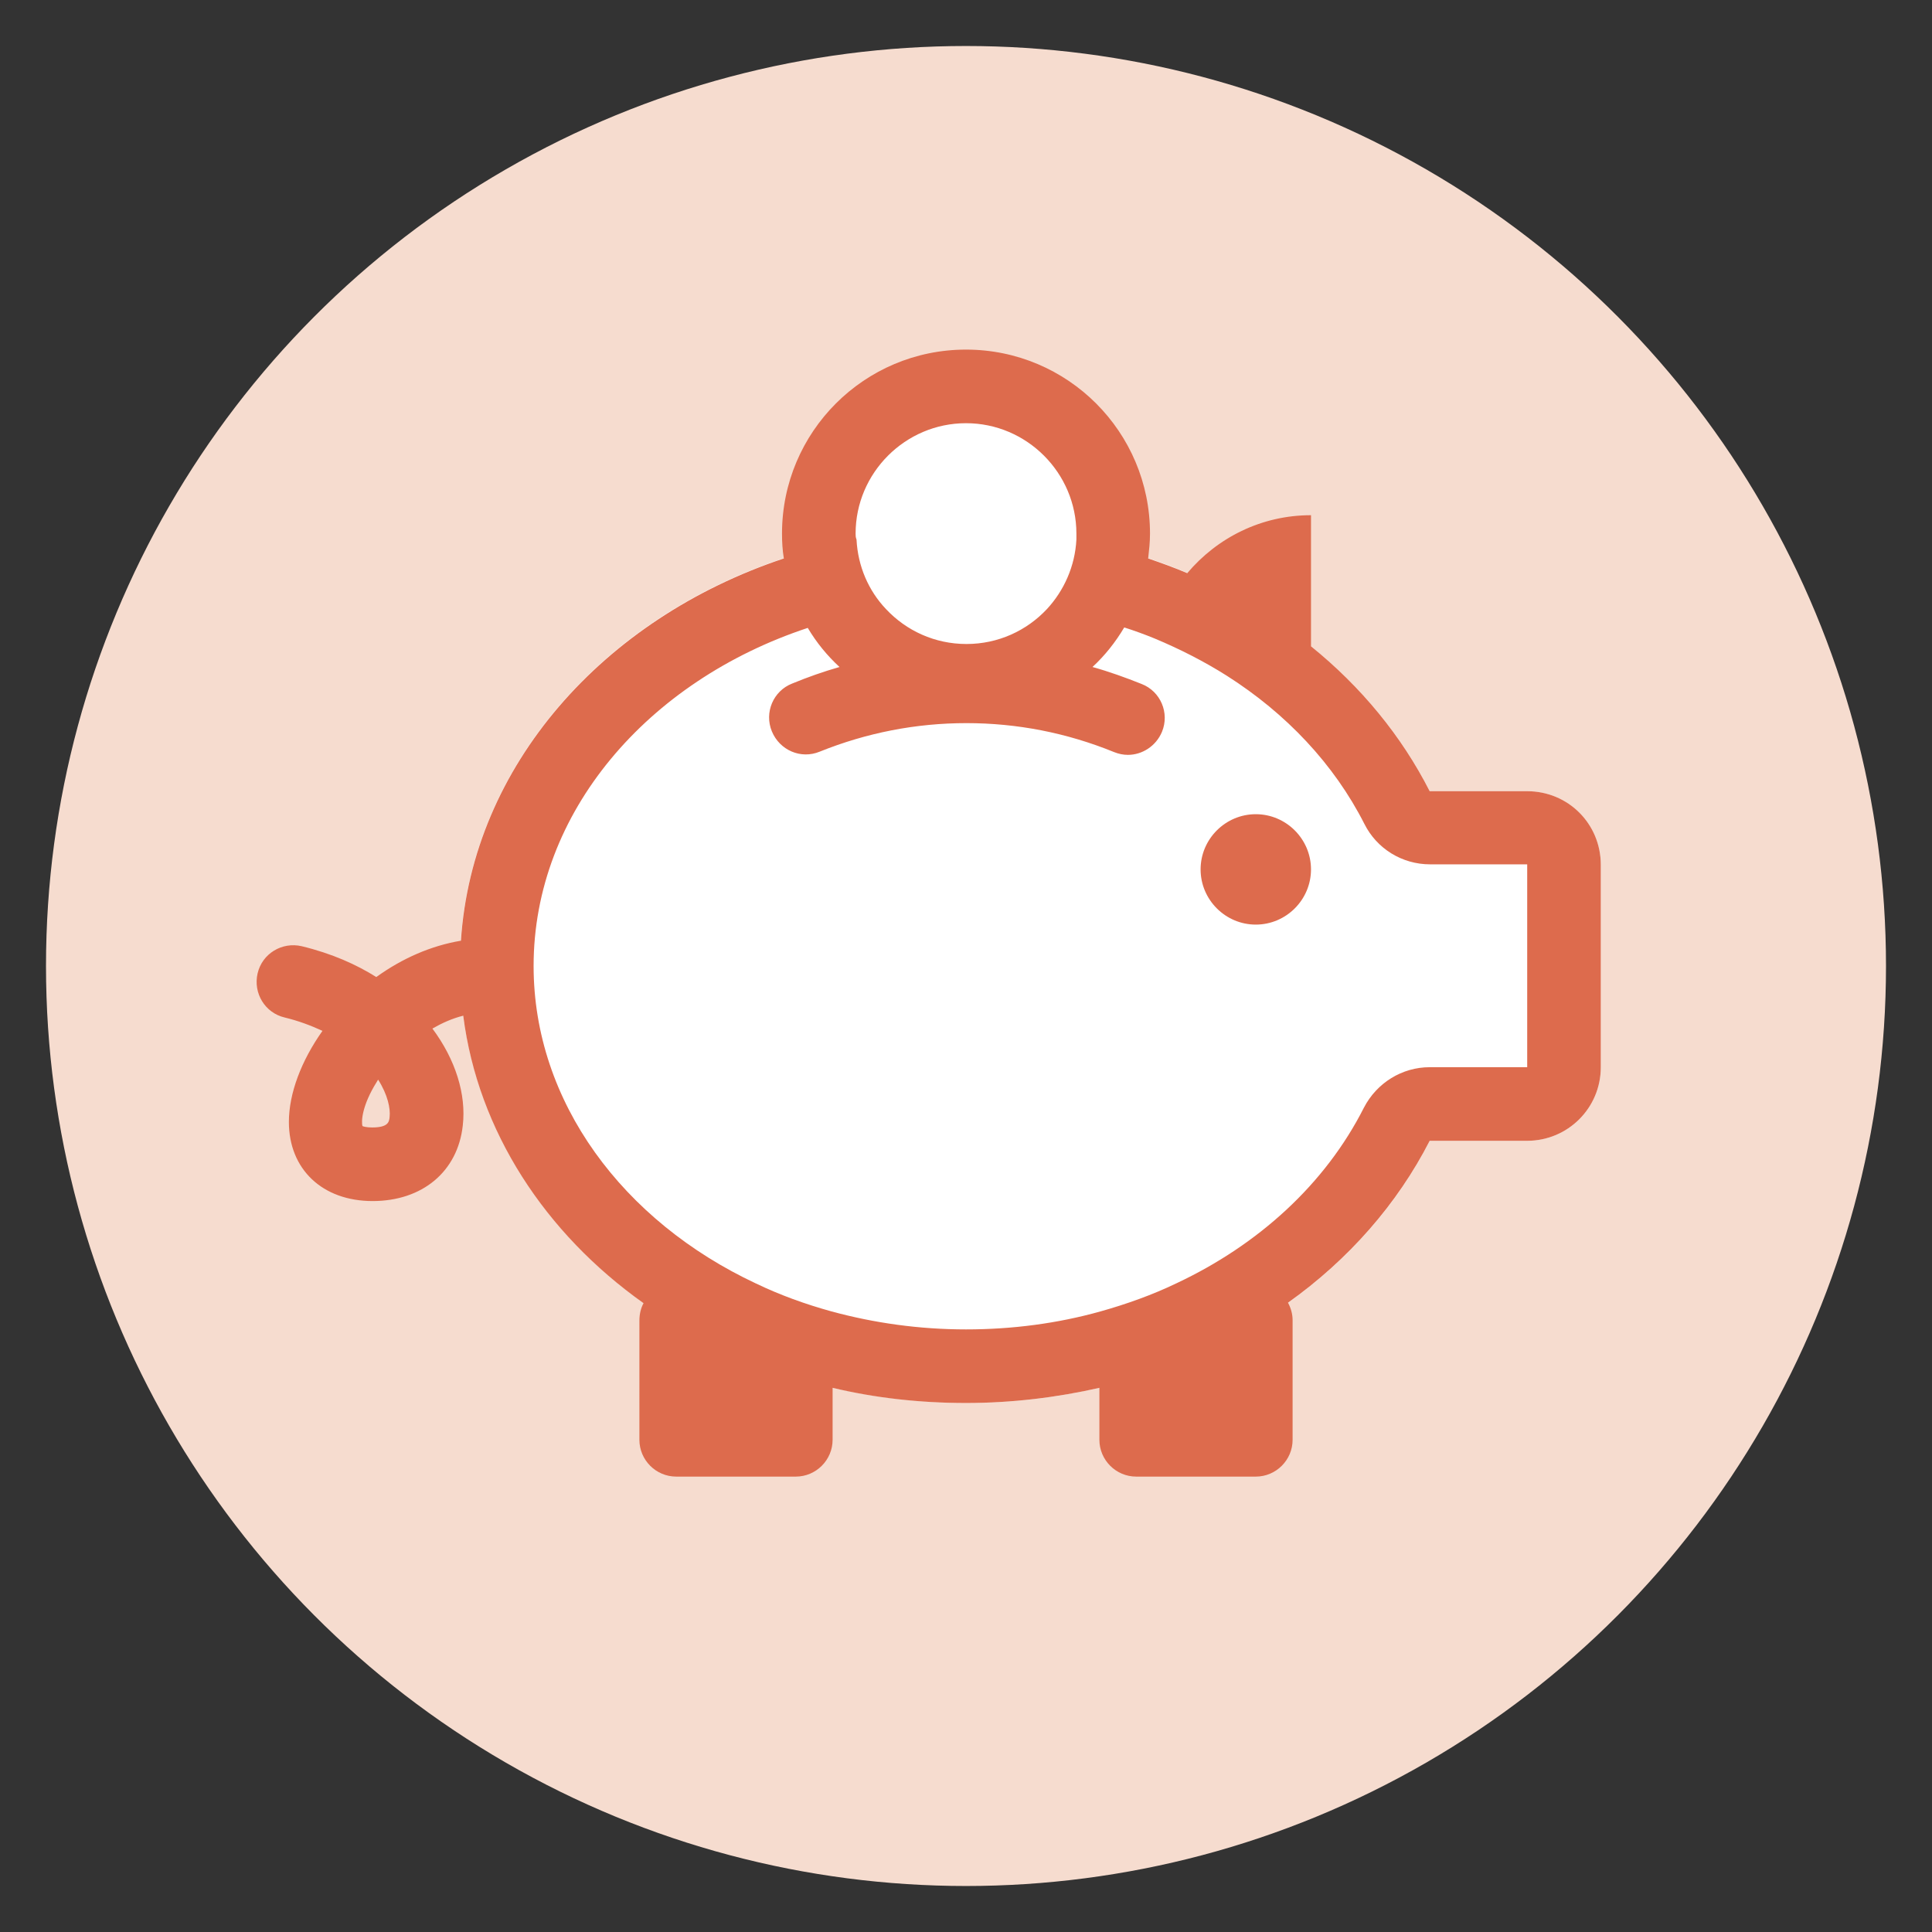
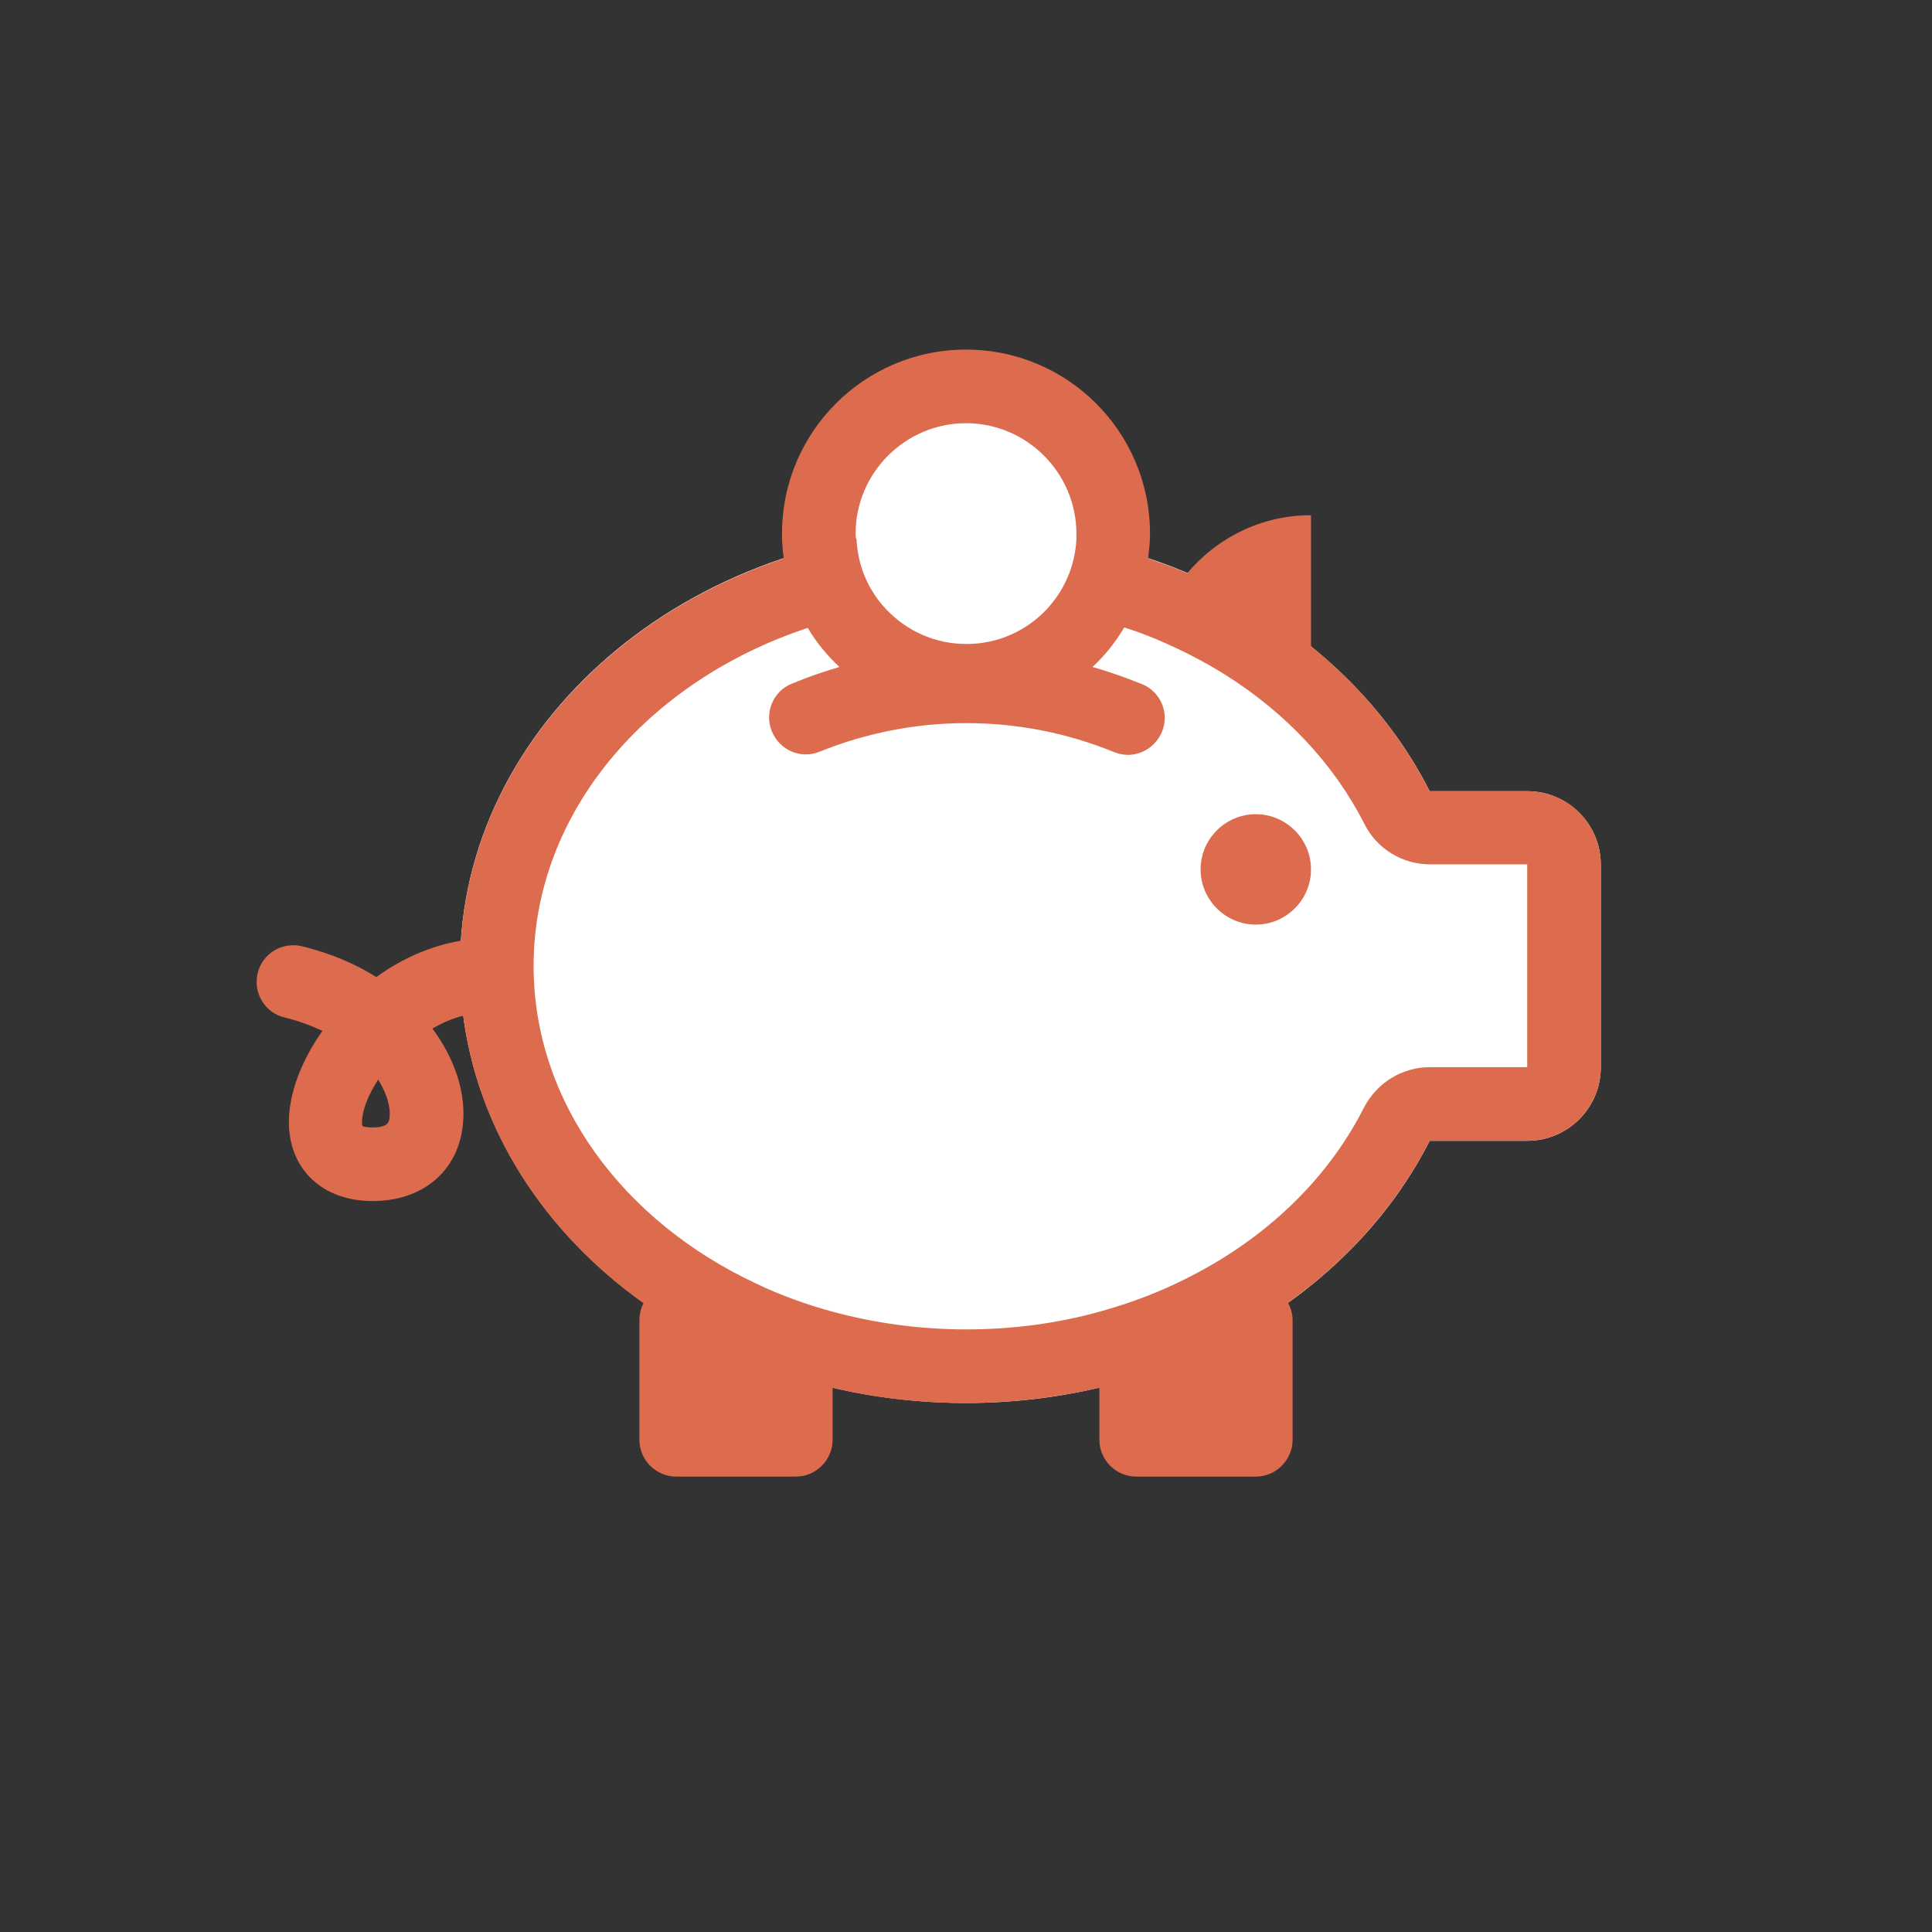
<svg xmlns="http://www.w3.org/2000/svg" version="1.1" id="Layer_1" x="0px" y="0px" viewBox="0 0 420 420" style="enable-background:new 0 0 420 420;" xml:space="preserve">
  <rect x="0" y="0" width="420" height="420" fill="#333333" stroke="none" />
  <style type="text/css">
	.st0{fill:#F6DCCF;}
	.st1{fill:#FFFFFF;}
	.st2{fill:#DD6B4D;}
</style>
  <g>
-     <circle class="st0" cx="210" cy="210" r="200" />
    <g>
      <path class="st1" d="M310.8,172c-17-33.6-55.7-57-100.8-57c-60.8,0-110,42.5-110,95s49.2,95,110,95c45.1,0,83.8-23.5,100.8-57H332    c8.8,0,16-7.1,16-16V188c0-8.8-7.1-16-16-16L310.8,172L310.8,172z" />
    </g>
-     <path class="st2" d="M273,177c-6.6,0-12,5.4-12,12s5.4,12,12,12s12-5.4,12-12S279.6,177,273,177L273,177z" />
+     <path class="st2" d="M273,177c-6.6,0-12,5.4-12,12s5.4,12,12,12s12-5.4,12-12S279.6,177,273,177z" />
    <circle class="st1" cx="210" cy="116" r="32" />
    <path class="st2" d="M332,172h-21.2c-6.1-12-14.9-22.7-25.8-31.5V112c-10.8,0-20.4,4.9-26.9,12.6c-2.8-1.2-5.6-2.2-8.5-3.2   c0.2-1.8,0.4-3.5,0.4-5.4c0-22.1-17.9-40-40-40s-40,17.9-40,40c0,1.8,0.1,3.6,0.4,5.4c-39.3,13.1-67.7,45.1-70.2,83.1   c-6.5,1.1-12.7,3.8-18.4,7.9c-4.3-2.7-9.6-5.1-16.2-6.7c-4.3-1-8.6,1.6-9.6,5.9c-1,4.3,1.6,8.6,5.9,9.6c2.9,0.7,5.6,1.7,8.2,2.9   c-4.6,6.5-7.3,13.6-7.3,19.8c0,10.3,7.3,17.2,18.2,17.2c10.8,0,18.5-6.4,19.6-16.4c0.8-6.8-1.6-14.4-6.6-21.1   c2.1-1.2,4.3-2.2,6.7-2.8c3.2,25.1,17.8,47.3,39.2,62.5c-0.6,1.1-0.9,2.4-0.9,3.8V313c0,4.4,3.6,8,8,8H173c4.4,0,8-3.6,8-8v-11.3   c9.2,2.2,19,3.3,29,3.3s19.8-1.2,29-3.3V313c0,4.4,3.6,8,8,8H273c4.4,0,8-3.6,8-8V287c0-1.4-0.4-2.7-1-3.8   c13.2-9.4,23.8-21.5,30.8-35.2H332c8.8,0,16-7.1,16-16V188C348,179.1,340.9,172,332,172z M84.7,242.8c-0.1,1.1-0.3,2.3-3.8,2.3   c-1.2,0-1.9-0.2-2.1-0.3c-0.3-1-0.1-4.5,3.1-9.6c0.1-0.2,0.2-0.3,0.3-0.5C84.3,238,84.9,241,84.7,242.8z M186,116   c0-13.2,10.8-24,24-24s24,10.8,24,24c0,0.4,0,0.8,0,1.3c-0.3,5.8-2.7,11.1-6.4,15.1c-4.4,4.7-10.6,7.6-17.5,7.6s-13.1-2.9-17.5-7.6   c-3.8-4-6.1-9.3-6.4-15.1C186,116.8,186,116.4,186,116z M332,232h-21.2c-6,0-11.5,3.4-14.3,8.8c-8.4,16.6-22.9,29.8-40.8,38.2   c-5.2,2.5-10.8,4.5-16.5,6.1c-9.3,2.6-19.1,3.9-29.2,3.9c-10.2,0-20-1.4-29.2-3.9c-5.8-1.6-11.3-3.6-16.5-6.1   c-28.8-13.5-48.3-39.4-48.3-69c0-33.4,24.8-62,59.6-73.5c1.9,3.2,4.2,6,6.9,8.5c-3.5,1-6.9,2.2-10.3,3.6c-4.1,1.6-6.1,6.3-4.4,10.4   c1.7,4.1,6.3,6.1,10.4,4.4c10.2-4.1,20.9-6.2,31.9-6.2c11,0,21.8,2.1,32.1,6.3c1,0.4,2,0.6,3,0.6c3.1,0,6.1-1.9,7.4-5   c1.7-4.1-0.3-8.8-4.4-10.4c-3.5-1.4-7.1-2.7-10.7-3.7c2.7-2.5,5-5.4,6.9-8.6c2.2,0.7,4.4,1.5,6.6,2.4c5.5,2.3,10.8,5,15.7,8.1   c12.9,8.2,23.3,19.2,29.9,32.2c2.7,5.4,8.2,8.8,14.3,8.8H332V232z" />
  </g>
</svg>